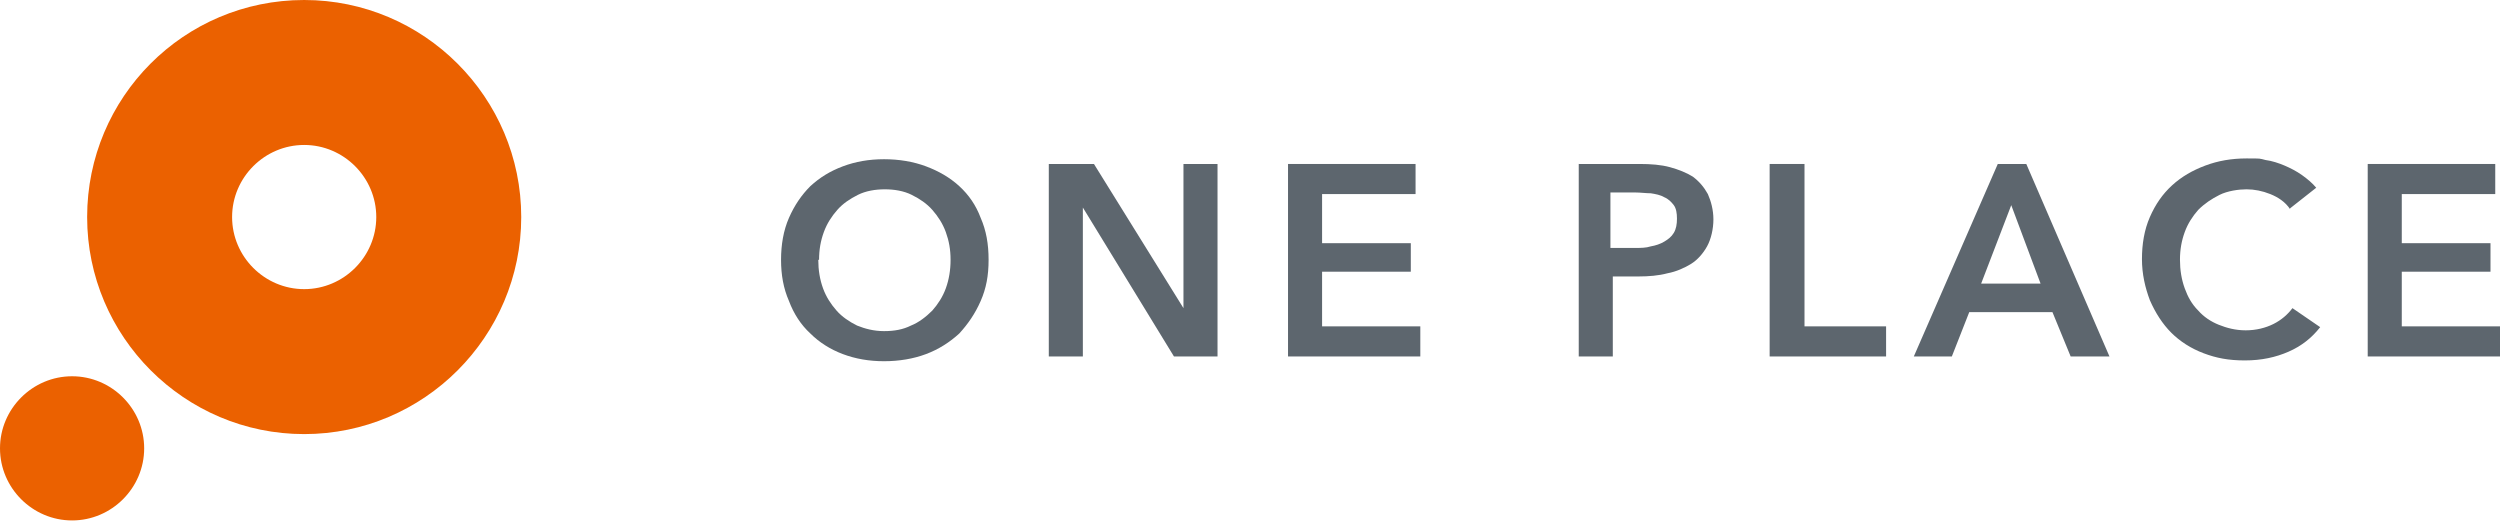
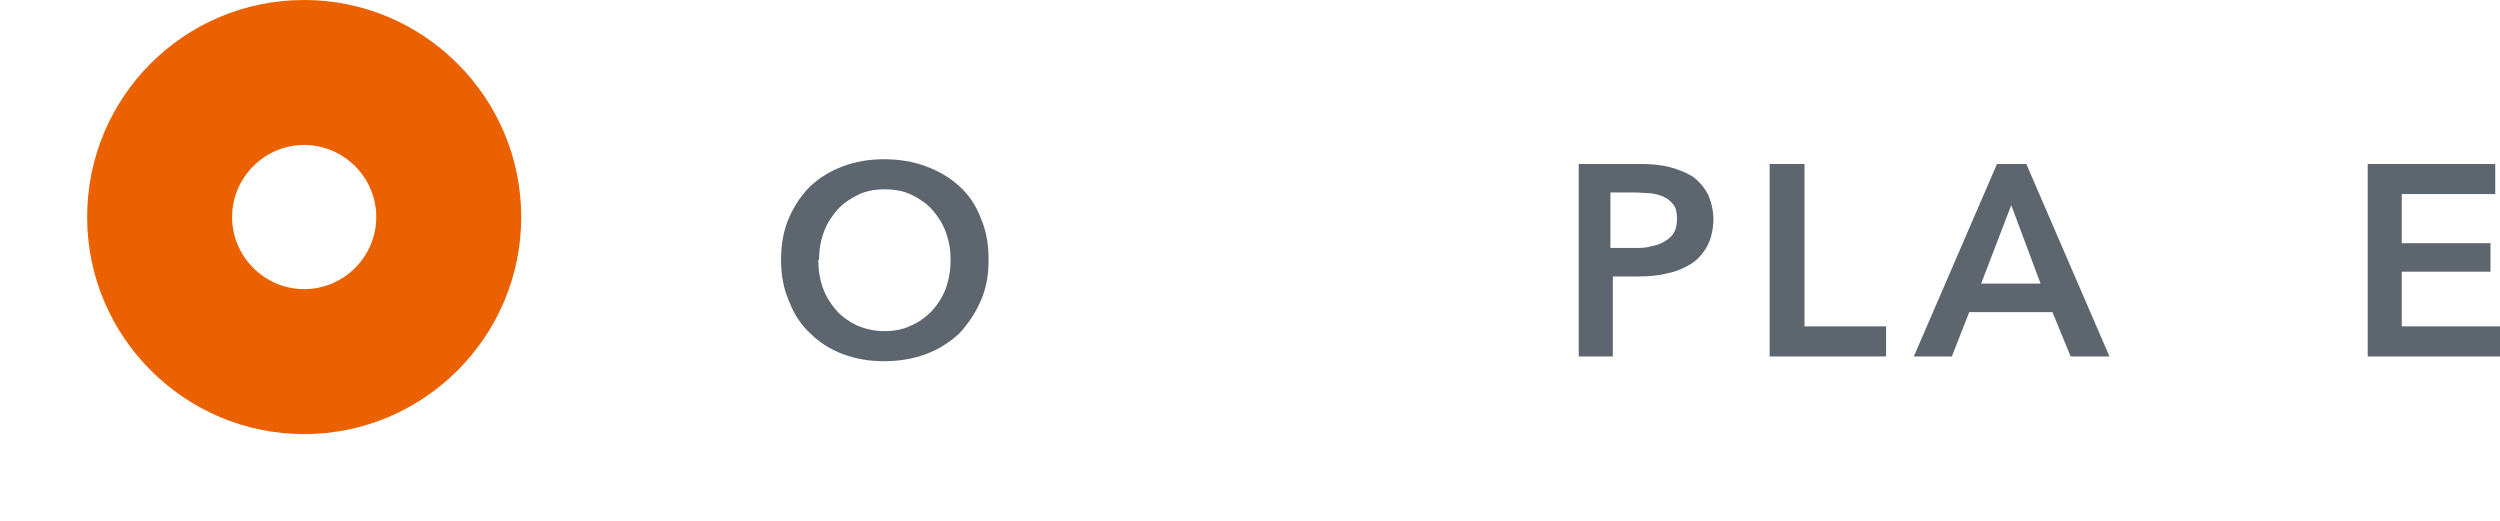
<svg xmlns="http://www.w3.org/2000/svg" id="_ロゴ" data-name="ロゴ" version="1.1" viewBox="0 0 315.6 65.8">
  <defs>
    <style>
      .cls-1 {
        fill: #eb6100;
      }

      .cls-1, .cls-2 {
        stroke-width: 0px;
      }

      .cls-2 {
        fill: #5d666e;
      }
    </style>
  </defs>
  <path class="cls-2" d="M98.6,32.8c0-1.9.3-3.7,1-5.3.7-1.6,1.6-2.9,2.7-4,1.2-1.1,2.5-1.9,4.1-2.5,1.6-.6,3.3-.9,5.2-.9s3.7.3,5.3.9,3,1.4,4.2,2.5c1.2,1.1,2.1,2.4,2.7,4,.7,1.6,1,3.3,1,5.3s-.3,3.6-1,5.2c-.7,1.6-1.6,2.9-2.7,4.1-1.2,1.1-2.6,2-4.2,2.6-1.6.6-3.4.9-5.3.9s-3.6-.3-5.2-.9c-1.6-.6-3-1.5-4.1-2.6-1.2-1.1-2.1-2.5-2.7-4.1-.7-1.6-1-3.3-1-5.2ZM103.3,32.8c0,1.3.2,2.5.6,3.6.4,1.1,1,2,1.7,2.8.7.8,1.6,1.4,2.6,1.9,1,.4,2.1.7,3.4.7s2.4-.2,3.4-.7c1-.4,1.9-1.1,2.7-1.9.7-.8,1.3-1.7,1.7-2.8.4-1.1.6-2.3.6-3.6s-.2-2.4-.6-3.5c-.4-1.1-1-2-1.7-2.8-.7-.8-1.6-1.4-2.6-1.9-1-.5-2.2-.7-3.4-.7s-2.4.2-3.4.7c-1,.5-1.9,1.1-2.6,1.9-.7.8-1.3,1.7-1.7,2.8-.4,1.1-.6,2.2-.6,3.5Z" />
-   <path class="cls-2" d="M162.6,20.7h16.1v3.8h-11.8v6.2h11.2v3.6h-11.2v6.9h12.4v3.8h-16.7v-24.3Z" />
  <path class="cls-2" d="M199.1,20.7h7.9c1.4,0,2.7.1,3.8.4,1.1.3,2.1.7,2.9,1.2.8.6,1.4,1.3,1.9,2.2.4.9.7,2,.7,3.2s-.3,2.5-.8,3.4c-.5.9-1.2,1.7-2,2.2s-1.9,1-3,1.2c-1.1.3-2.4.4-3.6.4h-3.3v10.1h-4.3v-24.3ZM206.4,31.3c.7,0,1.4,0,2-.2.6-.1,1.2-.3,1.7-.6.5-.3.9-.6,1.2-1.1.3-.5.4-1.1.4-1.8s-.1-1.3-.4-1.7c-.3-.4-.7-.8-1.2-1-.5-.3-1.1-.4-1.7-.5-.6,0-1.3-.1-1.9-.1h-3.2v7h3Z" />
  <path class="cls-2" d="M223.5,20.7h4.3v20.5h10.3v3.8h-14.7v-24.3Z" />
-   <path class="cls-2" d="M252.1,20.7h3.7l10.5,24.3h-4.9l-2.3-5.6h-10.5l-2.2,5.6h-4.8l10.6-24.3ZM257.6,35.8l-3.7-9.9-3.8,9.9h7.6Z" />
-   <path class="cls-2" d="M289.1,26.4c-.6-.9-1.5-1.5-2.5-1.9-1-.4-2-.6-3-.6s-2.4.2-3.4.7c-1,.5-1.9,1.1-2.7,1.9-.7.8-1.3,1.7-1.7,2.8-.4,1.1-.6,2.2-.6,3.5s.2,2.5.6,3.6c.4,1.1.9,2,1.7,2.8.7.8,1.6,1.4,2.6,1.8,1,.4,2.1.7,3.4.7s2.5-.3,3.5-.8c1-.5,1.8-1.2,2.4-2l3.5,2.4c-1.1,1.4-2.4,2.4-4,3.1-1.6.7-3.4,1.1-5.5,1.1s-3.6-.3-5.2-.9c-1.6-.6-3-1.5-4.1-2.6-1.1-1.1-2-2.5-2.7-4.1-.6-1.6-1-3.3-1-5.2s.3-3.7,1-5.3c.7-1.6,1.6-2.9,2.8-4,1.2-1.1,2.6-1.9,4.2-2.5s3.3-.9,5.2-.9,1.6,0,2.4.2c.8.1,1.7.4,2.4.7s1.5.7,2.2,1.2c.7.5,1.3,1,1.8,1.6l-3.3,2.6Z" />
+   <path class="cls-2" d="M252.1,20.7h3.7l10.5,24.3h-4.9l-2.3-5.6h-10.5l-2.2,5.6h-4.8ZM257.6,35.8l-3.7-9.9-3.8,9.9h7.6Z" />
  <path class="cls-2" d="M298.9,20.7h16.1v3.8h-11.8v6.2h11.2v3.6h-11.2v6.9h12.4v3.8h-16.7v-24.3Z" />
  <g>
    <path class="cls-1" d="M38.4,0C23.2,0,11,12.3,11,27.4s12.3,27.4,27.4,27.4,27.4-12.3,27.4-27.4S53.5,0,38.4,0ZM38.4,36.5c-5,0-9.1-4.1-9.1-9.1s4.1-9.1,9.1-9.1,9.1,4.1,9.1,9.1-4.1,9.1-9.1,9.1Z" />
-     <path class="cls-1" d="M9.1,47.5c-5,0-9.1,4.1-9.1,9.1s4.1,9.1,9.1,9.1,9.1-4.1,9.1-9.1-4.1-9.1-9.1-9.1Z" />
  </g>
-   <path class="cls-2" d="M132.4,20.7h5.7l11.3,18.2h0v-18.2h4.3v24.3h-5.5l-11.5-18.8h0v18.8h-4.3v-24.3Z" />
</svg>